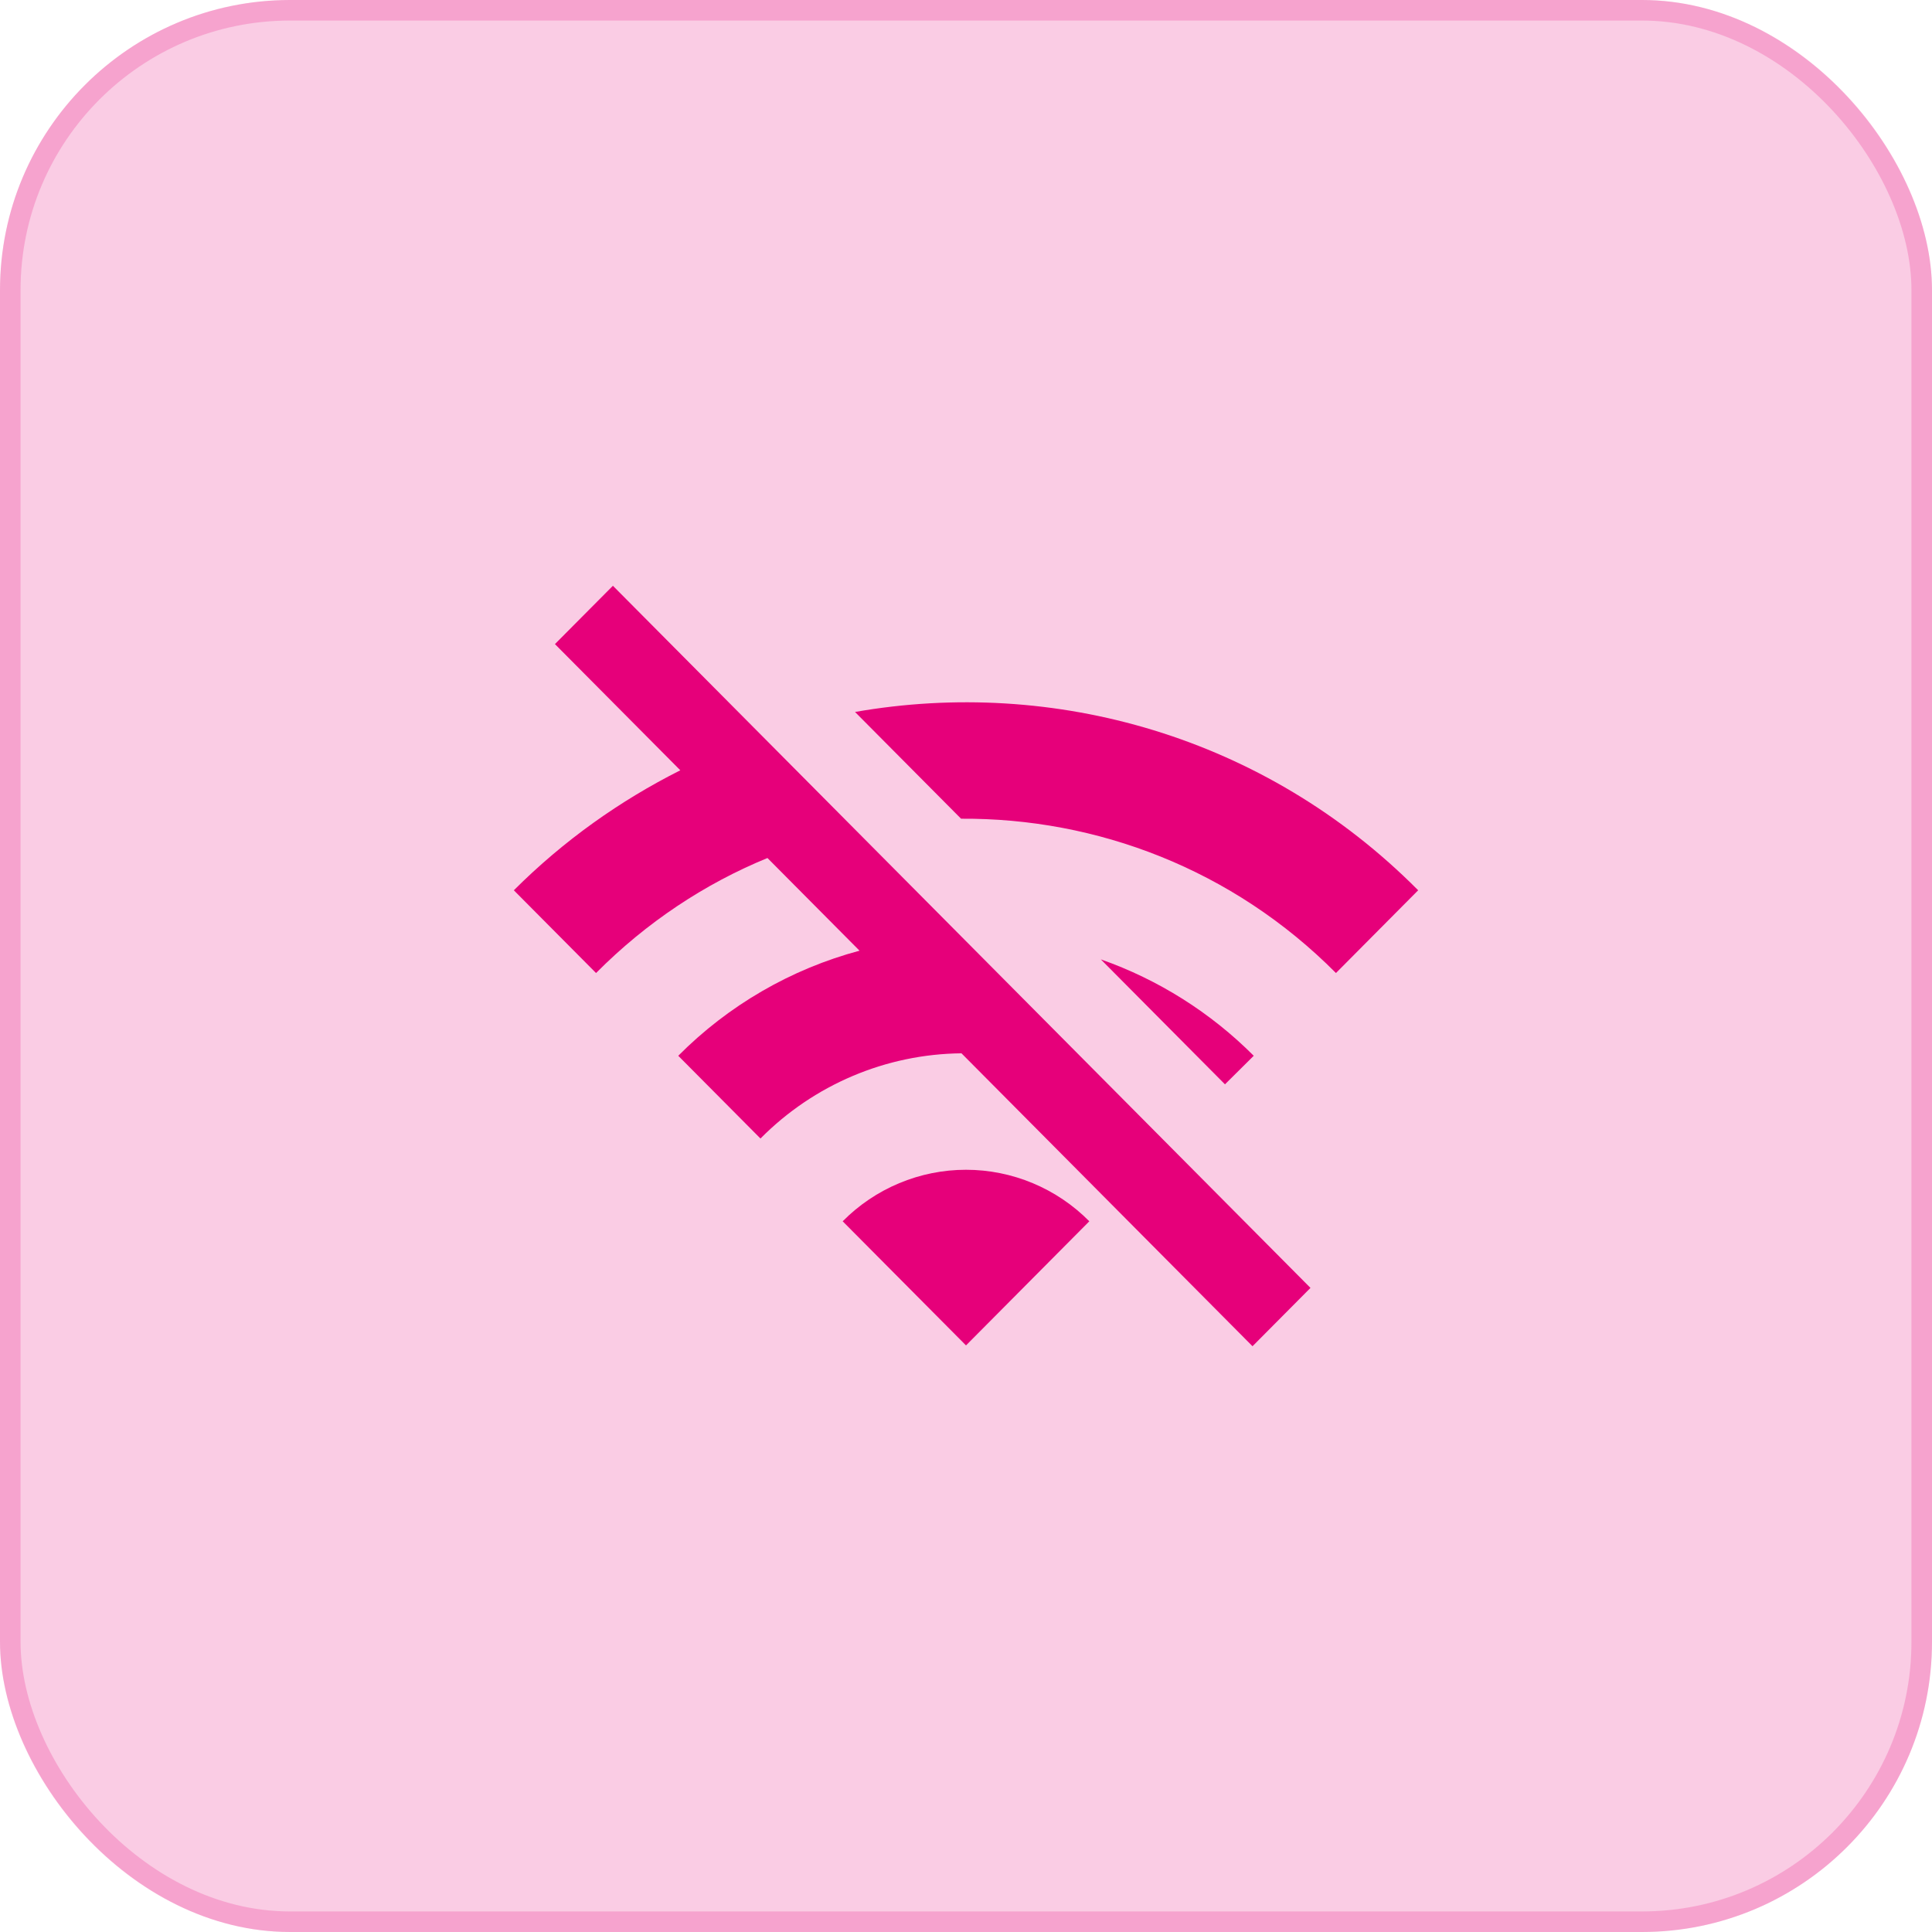
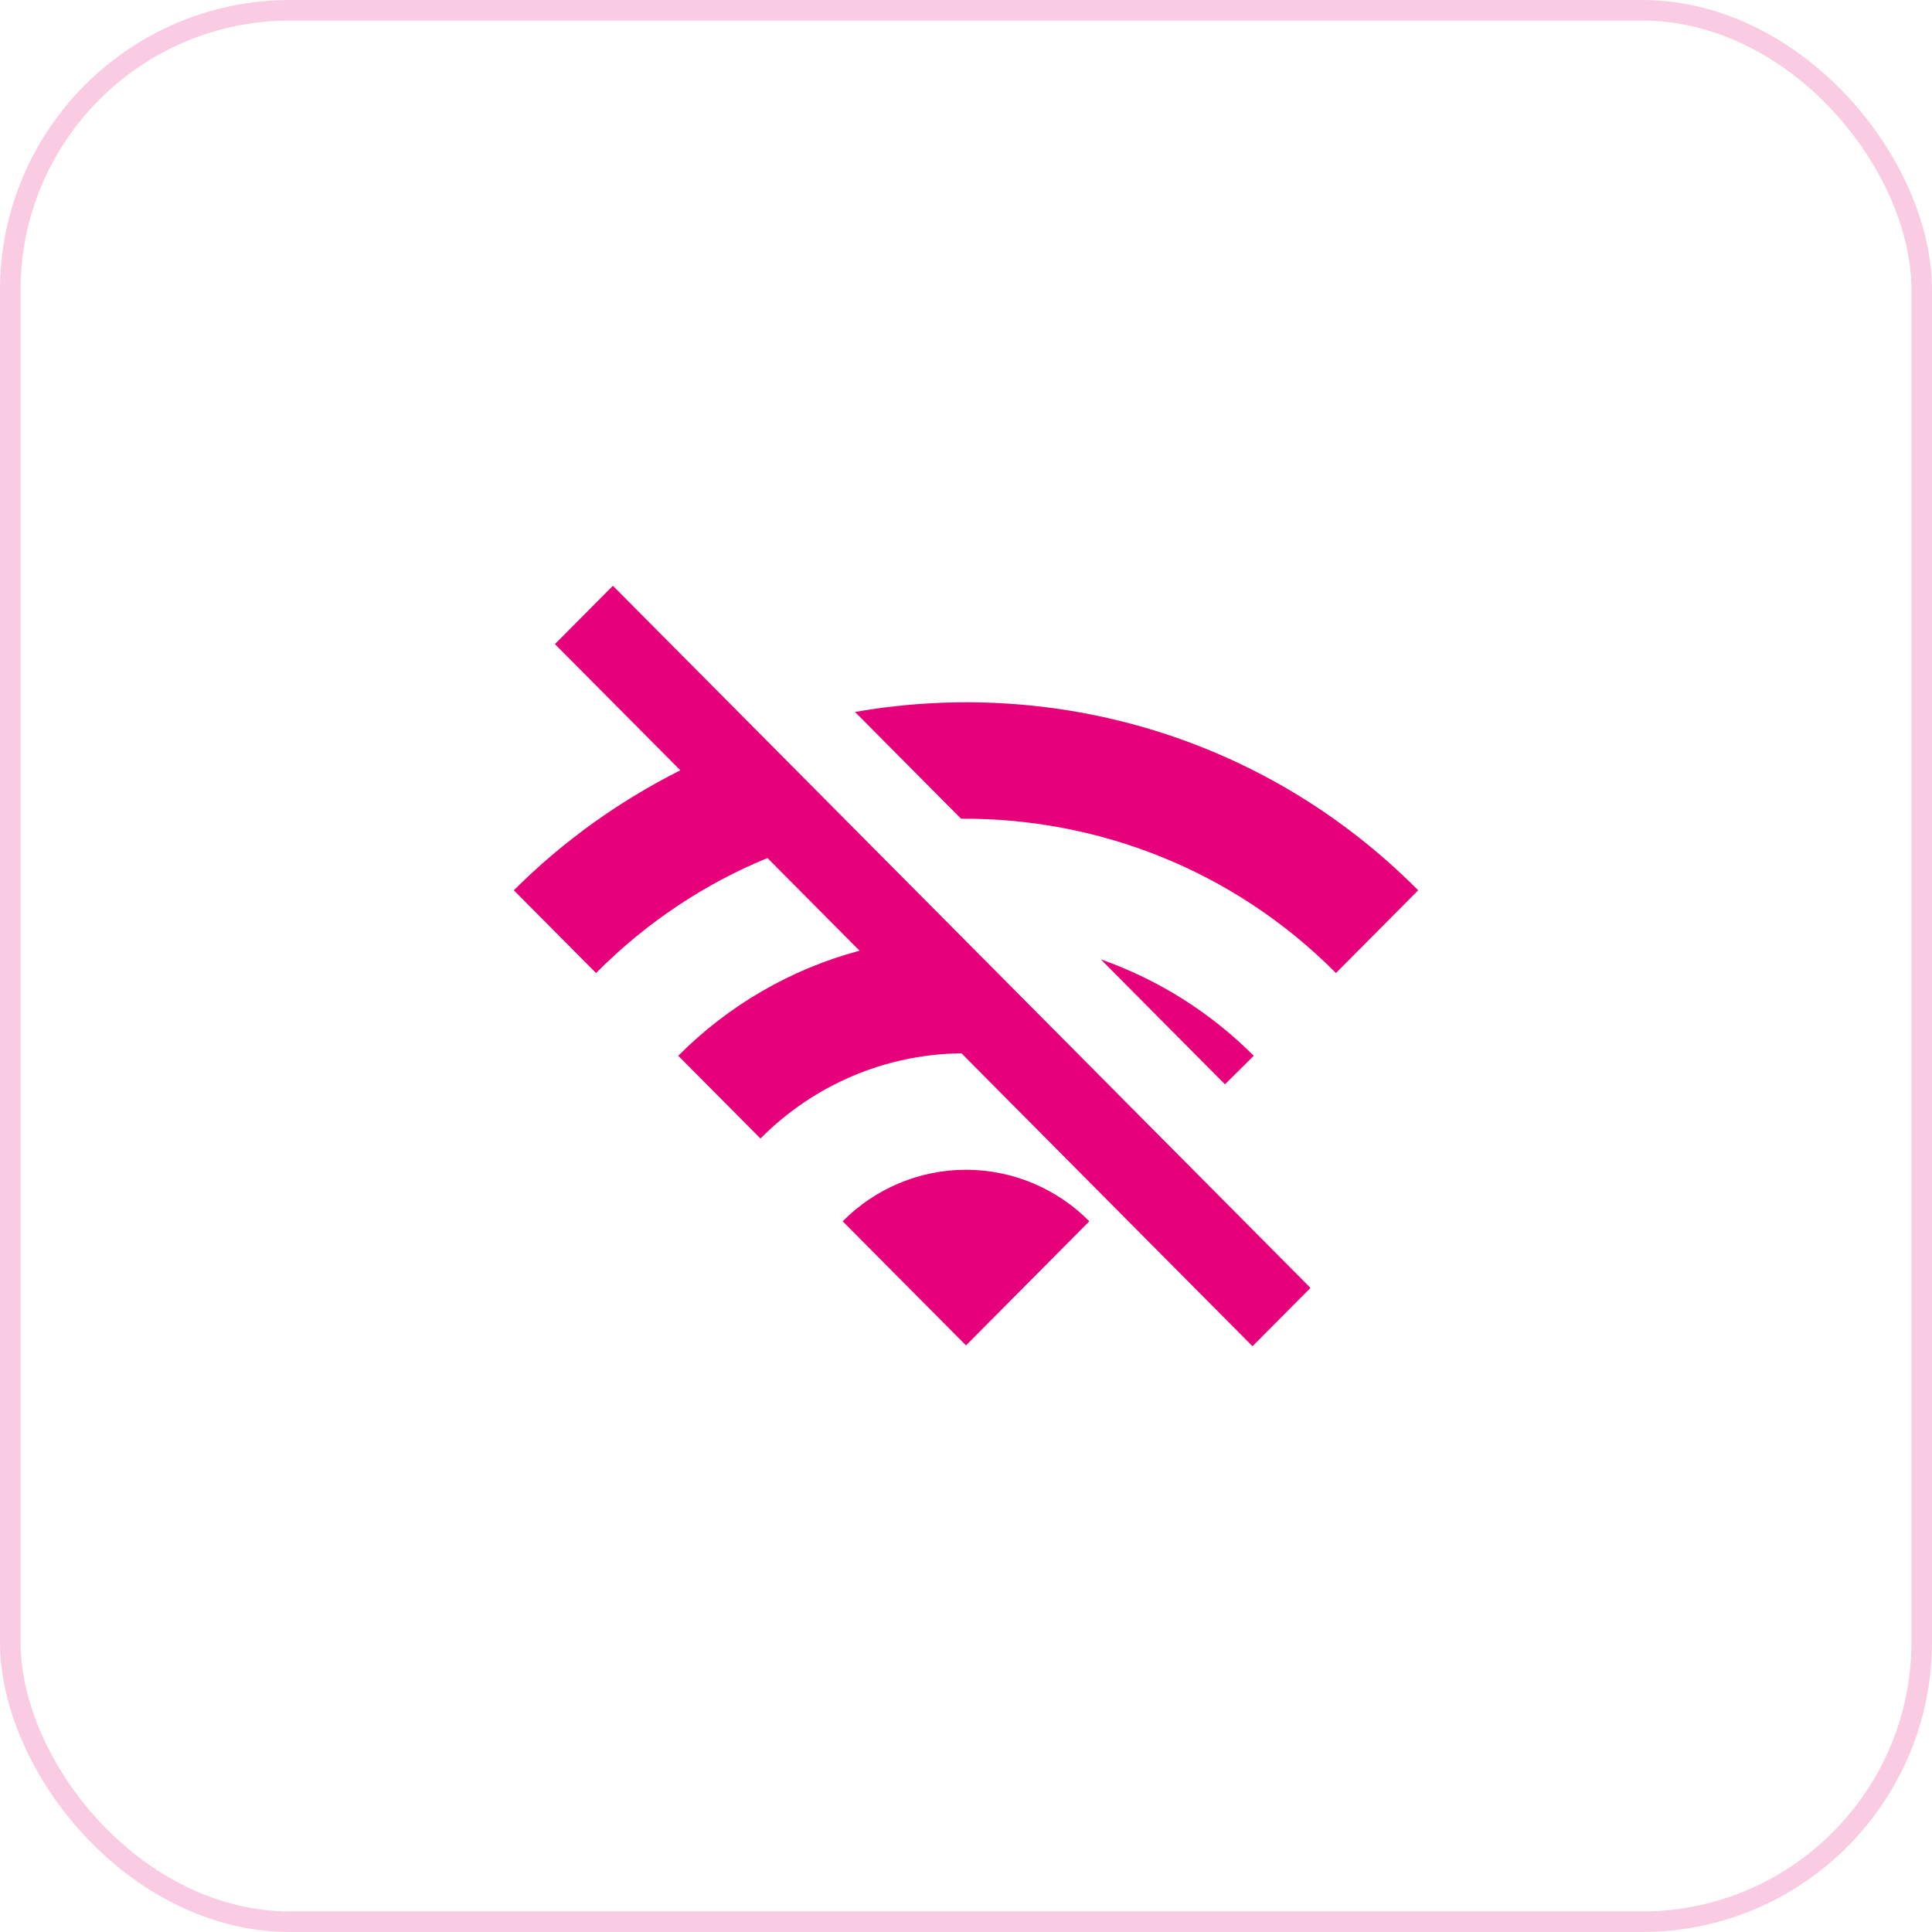
<svg xmlns="http://www.w3.org/2000/svg" width="94" height="94" viewBox="0 0 94 94" fill="none">
-   <rect width="94" height="94" rx="14.113" fill="#E6007A" fill-opacity="0.2" />
  <rect x="0.5" y="0.5" width="93" height="93" rx="13.613" stroke="#E6007A" stroke-opacity="0.2" />
  <path d="M65 47.342L69 43.316C61.54 35.807 51.26 32.949 41.6 34.64L46.76 39.834C53.36 39.793 59.98 42.289 65 47.342ZM41 59.421L47 65.46L53 59.421C52.213 58.626 51.278 57.996 50.248 57.566C49.218 57.136 48.115 56.914 47 56.914C45.885 56.914 44.782 57.136 43.752 57.566C42.722 57.996 41.787 58.626 41 59.421ZM61 51.368C58.9 49.264 56.358 47.661 53.56 46.678L59.6 52.757L61 51.368ZM29.82 28.5L27 31.338L33.1 37.478C30.18 38.948 27.44 40.88 25 43.316L29 47.342C31.46 44.866 34.3 42.994 37.34 41.746L41.82 46.255C38.484 47.148 35.441 48.912 33 51.368L37 55.394C39.593 52.774 43.106 51.284 46.78 51.248L60.94 65.5L63.76 62.662L29.82 28.5Z" fill="#E6007A" />
</svg>